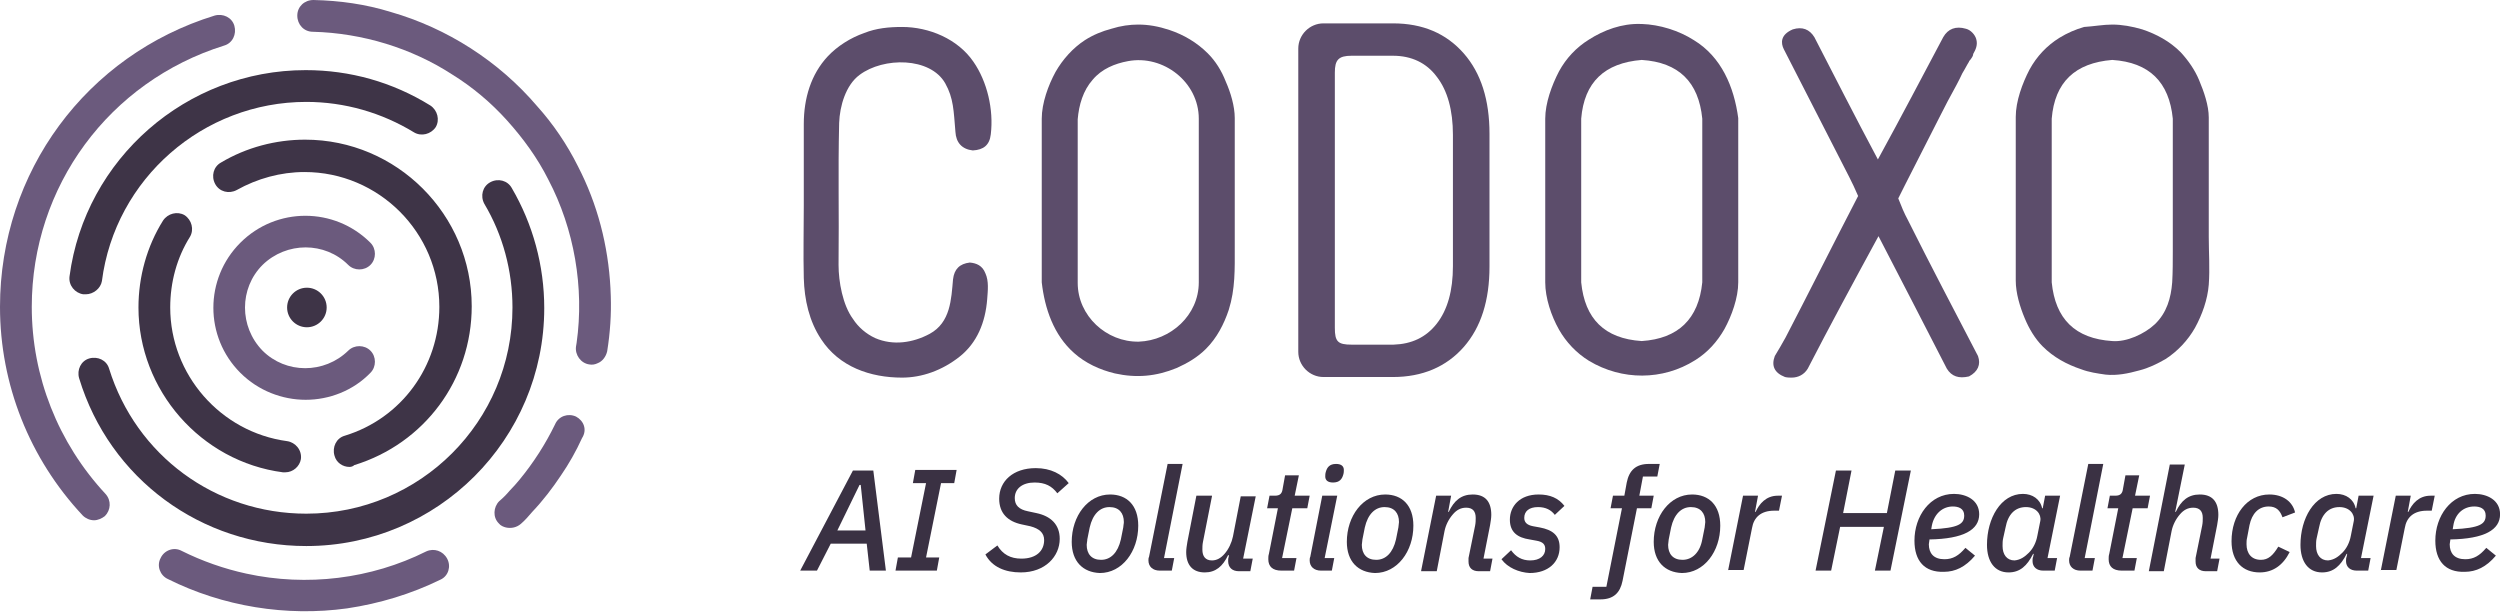
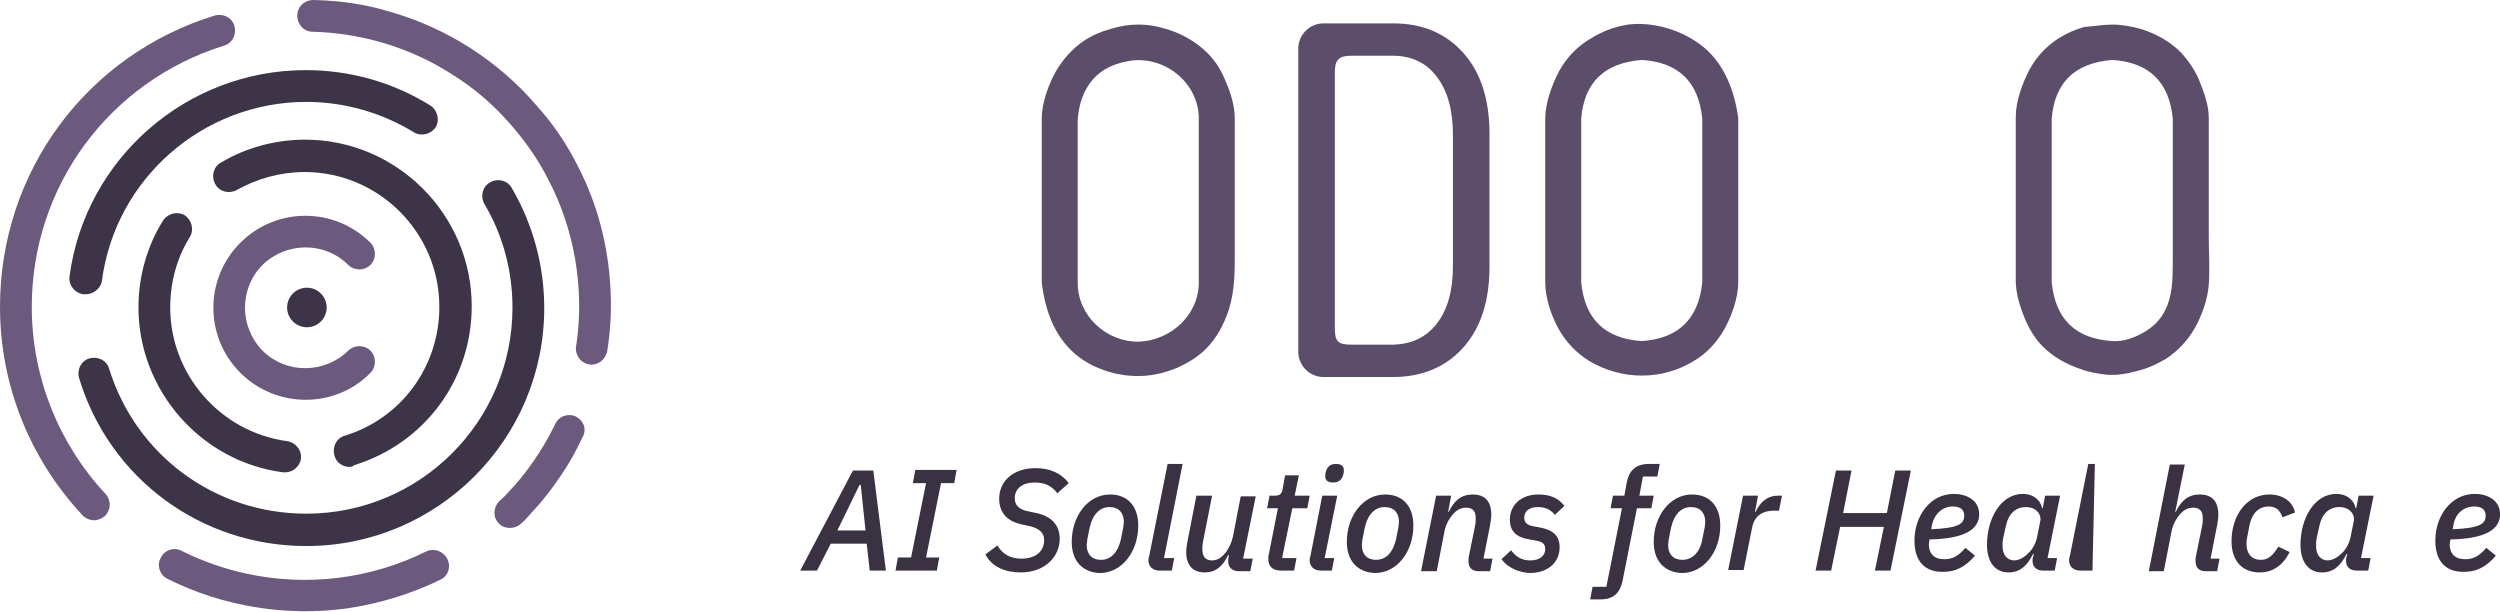
<svg xmlns="http://www.w3.org/2000/svg" width="192" height="47" viewBox="0 0 192 47" fill="none">
  <g clip-path="url(#clip0_6_2)">
    <path d="M66.794 43.824L66.564 41.752H63.802L62.743 43.824H61.455L65.505 36.136H67.07L68.037 43.824H66.794ZM66.104 37.241H66.012L64.308 40.739H66.472L66.104 37.241Z" fill="#3A3143" />
    <path d="M68.774 43.824L68.958 42.811H69.971L71.121 37.103H70.109L70.293 36.09H73.469L73.285 37.103H72.272L71.121 42.811H72.134L71.95 43.824H68.774Z" fill="#3A3143" />
    <path d="M75.679 42.581L76.599 41.89C77.014 42.581 77.612 42.903 78.441 42.903C79.591 42.903 80.19 42.305 80.19 41.476C80.19 40.924 79.822 40.601 79.131 40.417L78.487 40.279C77.382 40.049 76.737 39.404 76.737 38.3C76.737 36.965 77.796 35.952 79.546 35.952C80.696 35.952 81.571 36.412 82.077 37.103L81.203 37.885C80.788 37.333 80.282 37.057 79.453 37.057C78.533 37.057 77.934 37.517 77.934 38.254C77.934 38.806 78.257 39.128 78.947 39.266L79.591 39.404C80.696 39.635 81.387 40.279 81.387 41.384C81.387 42.719 80.282 43.962 78.395 43.962C77.198 43.962 76.185 43.547 75.679 42.581Z" fill="#3A3143" />
    <path d="M82.308 41.614C82.308 39.635 83.55 37.977 85.254 37.977C86.543 37.977 87.417 38.806 87.417 40.371C87.417 42.351 86.174 44.008 84.471 44.008C83.182 43.962 82.308 43.133 82.308 41.614ZM86.082 41.43L86.266 40.509C86.266 40.371 86.312 40.233 86.312 40.095C86.312 39.404 85.944 38.944 85.208 38.944C84.471 38.944 83.919 39.497 83.689 40.509L83.504 41.43C83.504 41.568 83.458 41.706 83.458 41.844C83.458 42.535 83.827 42.995 84.563 42.995C85.3 42.995 85.852 42.443 86.082 41.43Z" fill="#3A3143" />
    <path d="M89.075 43.824C88.522 43.824 88.2 43.502 88.2 43.041C88.2 42.949 88.2 42.857 88.246 42.765L89.673 35.63H90.824L89.397 42.857H90.179L89.995 43.824H89.075Z" fill="#3A3143" />
    <path d="M93.079 38.116L92.389 41.614C92.343 41.844 92.343 42.028 92.343 42.212C92.343 42.719 92.573 43.041 93.079 43.041C93.448 43.041 93.77 42.857 94.046 42.535C94.368 42.166 94.598 41.66 94.691 41.2L95.289 38.116H96.44L95.473 42.903H96.21L96.025 43.87H95.151C94.644 43.87 94.322 43.593 94.322 43.087C94.322 42.995 94.322 42.857 94.368 42.765V42.627H94.322C93.908 43.502 93.356 43.962 92.527 43.962C91.606 43.962 91.1 43.409 91.1 42.397C91.1 42.166 91.146 41.89 91.192 41.614L91.882 38.069H93.079V38.116Z" fill="#3A3143" />
    <path d="M98.419 43.824C97.729 43.824 97.406 43.502 97.406 42.949C97.406 42.811 97.406 42.673 97.453 42.535L98.143 39.036H97.314L97.499 38.069H97.913C98.327 38.069 98.465 37.885 98.511 37.517L98.695 36.504H99.754L99.432 38.069H100.583L100.399 39.036H99.248L98.465 42.857H99.57L99.386 43.824H98.419Z" fill="#3A3143" />
    <path d="M101.457 43.824C100.905 43.824 100.583 43.502 100.583 43.041C100.583 42.949 100.583 42.857 100.629 42.765L101.549 38.069H102.7L101.734 42.857H102.47L102.286 43.824H101.457ZM101.78 36.596C101.78 36.504 101.78 36.366 101.826 36.228C101.918 35.906 102.102 35.63 102.608 35.63C103.023 35.63 103.207 35.814 103.207 36.09C103.207 36.182 103.207 36.32 103.161 36.458C103.069 36.781 102.884 37.057 102.378 37.057C101.964 37.057 101.78 36.873 101.78 36.596Z" fill="#3A3143" />
    <path d="M103.437 41.614C103.437 39.635 104.68 37.977 106.383 37.977C107.672 37.977 108.547 38.806 108.547 40.371C108.547 42.351 107.304 44.008 105.6 44.008C104.312 43.962 103.437 43.133 103.437 41.614ZM107.212 41.43L107.396 40.509C107.396 40.371 107.442 40.233 107.442 40.095C107.442 39.404 107.074 38.944 106.337 38.944C105.6 38.944 105.048 39.497 104.818 40.509L104.634 41.43C104.634 41.568 104.588 41.706 104.588 41.844C104.588 42.535 104.956 42.995 105.693 42.995C106.429 42.995 106.981 42.443 107.212 41.43Z" fill="#3A3143" />
    <path d="M109.145 43.824L110.296 38.069H111.447L111.217 39.312H111.263C111.677 38.438 112.229 37.977 113.104 37.977C114.071 37.977 114.531 38.53 114.531 39.543C114.531 39.773 114.485 40.049 114.439 40.325L113.932 42.903H114.623L114.439 43.87H113.564C113.058 43.87 112.782 43.593 112.782 43.133C112.782 43.041 112.782 42.995 112.782 42.857L113.288 40.371C113.334 40.141 113.334 39.957 113.334 39.773C113.334 39.266 113.104 38.99 112.598 38.99C112.183 38.99 111.861 39.174 111.585 39.497C111.263 39.865 111.032 40.325 110.94 40.785L110.342 43.87H109.145V43.824Z" fill="#3A3143" />
    <path d="M115.313 42.949L116.05 42.259C116.418 42.765 116.879 43.041 117.523 43.041C118.26 43.041 118.674 42.673 118.674 42.166C118.674 41.844 118.536 41.614 117.983 41.522L117.477 41.43C116.556 41.292 115.958 40.878 115.958 39.911C115.958 38.898 116.694 37.977 118.168 37.977C119.042 37.977 119.687 38.254 120.147 38.852L119.41 39.543C119.134 39.174 118.72 38.944 118.122 38.944C117.431 38.944 117.063 39.266 117.063 39.773C117.063 40.095 117.247 40.325 117.753 40.417L118.26 40.509C119.226 40.693 119.779 41.108 119.779 42.028C119.779 43.179 118.904 44.008 117.477 44.008C116.648 43.962 115.774 43.593 115.313 42.949Z" fill="#3A3143" />
    <path d="M124.612 44.606C124.428 45.527 123.922 46.033 122.909 46.033H122.126L122.31 45.067H123.369L124.566 39.036H123.691L123.876 38.069H124.75L124.934 37.057C125.119 36.136 125.625 35.63 126.638 35.63H127.466L127.282 36.596H126.177L125.901 38.069H127.006L126.822 39.036H125.717L124.612 44.606Z" fill="#3A3143" />
    <path d="M127.006 41.614C127.006 39.635 128.249 37.977 129.952 37.977C131.241 37.977 132.116 38.806 132.116 40.371C132.116 42.351 130.873 44.008 129.169 44.008C127.88 43.962 127.006 43.133 127.006 41.614ZM130.735 41.43L130.919 40.509C130.919 40.371 130.965 40.233 130.965 40.095C130.965 39.404 130.596 38.944 129.86 38.944C129.123 38.944 128.571 39.497 128.341 40.509L128.157 41.43C128.157 41.568 128.111 41.706 128.111 41.844C128.111 42.535 128.479 42.995 129.215 42.995C129.952 42.995 130.55 42.443 130.735 41.43Z" fill="#3A3143" />
    <path d="M132.714 43.824L133.865 38.069H135.016L134.785 39.312H134.832C135.108 38.714 135.614 38.069 136.535 38.069H136.857L136.627 39.22H136.259C135.246 39.22 134.693 39.727 134.555 40.555L133.911 43.778H132.714V43.824Z" fill="#3A3143" />
    <path d="M144.683 40.463H141.322L140.632 43.824H139.435L141 36.136H142.197L141.552 39.404H144.913L145.557 36.136H146.754L145.189 43.824H143.992L144.683 40.463Z" fill="#3A3143" />
    <path d="M147.03 41.522C147.03 39.635 148.227 37.931 150.069 37.931C150.989 37.931 152.002 38.392 152.002 39.497C152.002 40.693 150.805 41.384 148.181 41.43C148.181 41.568 148.135 41.706 148.135 41.798C148.135 42.489 148.503 42.949 149.332 42.949C149.977 42.949 150.437 42.673 150.943 42.074L151.68 42.673C150.943 43.547 150.161 43.916 149.286 43.916C147.813 43.962 147.03 43.087 147.03 41.522ZM148.365 40.371L148.319 40.647C150.437 40.555 150.851 40.233 150.851 39.589C150.851 39.036 150.391 38.898 149.977 38.898C149.194 38.898 148.549 39.45 148.365 40.371Z" fill="#3A3143" />
    <path d="M156.927 43.824C156.421 43.824 156.099 43.547 156.099 43.087C156.099 42.995 156.099 42.857 156.145 42.765L156.191 42.535H156.145C155.685 43.455 155.132 43.962 154.258 43.962C153.199 43.962 152.6 43.133 152.6 41.844C152.6 39.819 153.659 37.931 155.362 37.931C156.099 37.931 156.697 38.346 156.835 39.036H156.881L157.066 38.069H158.216L157.25 42.857H157.986L157.802 43.824H156.927ZM155.823 42.443C156.145 42.12 156.375 41.66 156.467 41.154L156.697 40.003C156.789 39.497 156.375 38.944 155.593 38.944C154.764 38.944 154.212 39.497 154.027 40.509L153.843 41.338C153.797 41.522 153.797 41.752 153.797 41.936C153.797 42.581 154.119 43.041 154.718 43.041C155.178 42.995 155.5 42.765 155.823 42.443Z" fill="#3A3143" />
-     <path d="M159.782 43.824C159.229 43.824 158.907 43.502 158.907 43.041C158.907 42.949 158.907 42.857 158.953 42.765L160.38 35.63H161.531L160.104 42.857H160.886L160.702 43.824H159.782Z" fill="#3A3143" />
-     <path d="M162.958 43.824C162.267 43.824 161.945 43.502 161.945 42.949C161.945 42.811 161.945 42.673 161.991 42.535L162.682 39.036H161.853L162.037 38.069H162.452C162.866 38.069 163.004 37.885 163.05 37.517L163.234 36.504H164.293L163.971 38.069H165.122L164.937 39.036H163.787L163.004 42.857H164.109L163.925 43.824H162.958Z" fill="#3A3143" />
+     <path d="M159.782 43.824C159.229 43.824 158.907 43.502 158.907 43.041C158.907 42.949 158.907 42.857 158.953 42.765L160.38 35.63H161.531H160.886L160.702 43.824H159.782Z" fill="#3A3143" />
    <path d="M166.641 35.676H167.791L167.055 39.312H167.101C167.515 38.438 168.068 37.977 168.942 37.977C169.909 37.977 170.369 38.53 170.369 39.543C170.369 39.773 170.323 40.049 170.277 40.325L169.771 42.903H170.461L170.277 43.87H169.403C168.896 43.87 168.62 43.593 168.62 43.133C168.62 43.041 168.62 42.949 168.62 42.857L169.126 40.371C169.172 40.141 169.172 39.957 169.172 39.773C169.172 39.266 168.942 38.99 168.436 38.99C168.022 38.99 167.699 39.174 167.423 39.497C167.101 39.865 166.871 40.325 166.779 40.785L166.18 43.87H165.029L166.641 35.676Z" fill="#3A3143" />
    <path d="M171.382 41.568C171.382 39.543 172.579 37.977 174.282 37.977C175.341 37.977 176.077 38.53 176.261 39.358L175.295 39.727C175.111 39.22 174.834 38.898 174.236 38.898C173.453 38.898 172.947 39.45 172.763 40.325L172.579 41.292C172.533 41.476 172.533 41.614 172.533 41.798C172.533 42.489 172.901 42.995 173.638 42.995C174.19 42.995 174.558 42.673 174.973 41.982L175.847 42.397C175.341 43.409 174.558 43.962 173.546 43.962C172.257 43.962 171.382 43.133 171.382 41.568Z" fill="#3A3143" />
    <path d="M181.003 43.824C180.497 43.824 180.174 43.547 180.174 43.087C180.174 42.995 180.174 42.857 180.22 42.765L180.266 42.535H180.22C179.76 43.455 179.208 43.962 178.333 43.962C177.274 43.962 176.676 43.133 176.676 41.844C176.676 39.819 177.735 37.931 179.438 37.931C180.174 37.931 180.773 38.346 180.911 39.036H180.957L181.141 38.069H182.292L181.325 42.857H182.062L181.878 43.824H181.003ZM179.898 42.443C180.22 42.12 180.451 41.66 180.543 41.154L180.773 40.003C180.865 39.497 180.451 38.944 179.668 38.944C178.839 38.944 178.287 39.497 178.103 40.509L177.919 41.338C177.873 41.522 177.873 41.752 177.873 41.936C177.873 42.581 178.195 43.041 178.793 43.041C179.254 42.995 179.576 42.765 179.898 42.443Z" fill="#3A3143" />
-     <path d="M182.844 43.824L183.995 38.069H185.146L184.916 39.312H184.962C185.238 38.714 185.744 38.069 186.665 38.069H186.987L186.757 39.22H186.389C185.376 39.22 184.824 39.727 184.686 40.555L184.041 43.778H182.844V43.824Z" fill="#3A3143" />
    <path d="M187.033 41.522C187.033 39.635 188.23 37.931 190.072 37.931C190.992 37.931 192.005 38.392 192.005 39.497C192.005 40.693 190.808 41.384 188.184 41.43C188.184 41.568 188.138 41.706 188.138 41.798C188.138 42.489 188.506 42.949 189.335 42.949C189.979 42.949 190.44 42.673 190.946 42.074L191.683 42.673C190.946 43.547 190.164 43.916 189.289 43.916C187.816 43.962 187.033 43.087 187.033 41.522ZM188.414 40.371L188.368 40.647C190.486 40.555 190.9 40.233 190.9 39.589C190.9 39.036 190.44 38.898 190.025 38.898C189.197 38.898 188.552 39.45 188.414 40.371Z" fill="#3A3143" />
    <path d="M23.477 30.704C21.682 30.704 19.84 30.014 18.459 28.633C15.697 25.871 15.697 21.405 18.459 18.643C21.221 15.882 25.686 15.882 28.448 18.643C28.909 19.104 28.909 19.886 28.448 20.347C27.988 20.807 27.206 20.807 26.745 20.347C24.95 18.551 22.004 18.551 20.163 20.347C18.367 22.142 18.367 25.088 20.163 26.93C21.958 28.725 24.904 28.725 26.745 26.93C27.206 26.469 27.988 26.469 28.448 26.93C28.909 27.39 28.909 28.172 28.448 28.633C27.114 30.014 25.272 30.704 23.477 30.704Z" fill="#6B5A7D" />
    <path d="M26.837 35.86C26.331 35.86 25.825 35.538 25.686 34.985C25.502 34.341 25.825 33.65 26.469 33.466C30.842 32.131 33.742 28.126 33.742 23.569C33.742 17.861 29.093 13.212 23.385 13.212C21.544 13.212 19.748 13.718 18.183 14.593C17.585 14.915 16.848 14.731 16.526 14.132C16.204 13.534 16.388 12.797 16.986 12.475C18.92 11.324 21.175 10.726 23.431 10.726C30.474 10.726 36.228 16.48 36.228 23.523C36.228 29.185 32.592 34.065 27.206 35.722C27.114 35.814 26.976 35.86 26.837 35.86Z" fill="#3E3447" />
    <path d="M21.912 36.274C21.866 36.274 21.82 36.274 21.728 36.274C15.421 35.446 10.634 29.968 10.634 23.615C10.634 21.267 11.278 18.92 12.521 16.94C12.889 16.388 13.626 16.204 14.178 16.526C14.731 16.894 14.915 17.631 14.592 18.183C13.58 19.794 13.073 21.682 13.073 23.615C13.073 28.771 16.94 33.19 22.05 33.88C22.694 33.973 23.201 34.571 23.109 35.261C23.017 35.814 22.51 36.274 21.912 36.274Z" fill="#3E3447" />
    <path d="M23.523 41.936C15.467 41.936 8.424 36.781 6.076 29.047C5.892 28.402 6.215 27.712 6.859 27.528C7.503 27.344 8.194 27.666 8.378 28.311C10.45 34.985 16.526 39.45 23.523 39.45C32.269 39.45 39.358 32.361 39.358 23.615C39.358 20.807 38.622 18.045 37.195 15.651C36.873 15.053 37.057 14.316 37.655 13.994C38.254 13.672 38.99 13.856 39.312 14.454C40.924 17.216 41.798 20.393 41.798 23.661C41.798 33.742 33.604 41.936 23.523 41.936Z" fill="#3E3447" />
    <path d="M6.583 22.602C6.537 22.602 6.491 22.602 6.399 22.602C5.754 22.51 5.248 21.912 5.34 21.221C6.537 12.199 14.316 5.386 23.477 5.386C26.883 5.386 30.152 6.307 33.052 8.102C33.604 8.47 33.788 9.207 33.466 9.759C33.098 10.312 32.361 10.496 31.809 10.173C29.323 8.654 26.469 7.826 23.523 7.826C15.605 7.826 8.838 13.718 7.826 21.59C7.734 22.142 7.181 22.602 6.583 22.602Z" fill="#3E3447" />
    <path d="M7.227 39.957C6.905 39.957 6.583 39.819 6.353 39.589C2.256 35.215 0 29.507 0 23.569C0 13.212 6.629 4.235 16.48 1.197C17.124 1.013 17.815 1.335 17.999 1.979C18.183 2.624 17.861 3.314 17.216 3.499C8.378 6.261 2.44 14.316 2.44 23.569C2.44 28.909 4.465 34.019 8.102 37.931C8.562 38.438 8.516 39.174 8.056 39.635C7.826 39.819 7.503 39.957 7.227 39.957Z" fill="#6B5A7D" />
    <path d="M34.341 42.903C34.019 42.305 33.328 42.074 32.73 42.351C28.495 44.468 23.569 45.067 18.92 44.054C17.216 43.686 15.513 43.087 13.948 42.305C13.35 41.982 12.613 42.259 12.337 42.857C12.015 43.455 12.291 44.192 12.889 44.468C17.124 46.586 22.004 47.368 26.653 46.724C29.139 46.355 31.579 45.619 33.834 44.514C34.433 44.238 34.663 43.502 34.341 42.903Z" fill="#6B5A7D" />
    <path d="M23.569 25.134C24.408 25.134 25.088 24.454 25.088 23.615C25.088 22.776 24.408 22.096 23.569 22.096C22.73 22.096 22.05 22.776 22.05 23.615C22.05 24.454 22.73 25.134 23.569 25.134Z" fill="#3E3447" />
    <path d="M87.417 1.887C88.2 1.887 88.982 2.025 89.811 2.302C90.916 2.67 91.928 3.268 92.757 4.097C93.356 4.695 93.816 5.432 94.138 6.261C94.506 7.089 94.829 8.148 94.829 9.069C94.829 10.265 94.829 11.462 94.829 12.659C94.829 14.777 94.829 16.894 94.829 19.012C94.829 20.669 94.875 22.188 94.368 23.799C94 24.904 93.448 25.963 92.619 26.791C91.975 27.436 91.192 27.896 90.363 28.265C88.798 28.909 87.279 29.047 85.622 28.679C84.471 28.402 83.366 27.896 82.492 27.114C80.927 25.733 80.236 23.707 80.006 21.682V9.115C80.006 7.918 80.512 6.537 81.065 5.524C81.617 4.557 82.4 3.683 83.32 3.084C83.965 2.67 84.655 2.394 85.346 2.21C86.082 1.979 86.773 1.887 87.417 1.887ZM92.067 21.682V9.115C92.067 6.307 89.351 4.189 86.635 4.695C85.622 4.88 84.609 5.294 83.919 6.122C83.182 6.951 82.86 8.056 82.768 9.161V21.728C82.768 24.26 84.978 26.285 87.463 26.239C89.903 26.147 92.067 24.213 92.067 21.682Z" fill="#5C4D6B" />
    <path d="M112.413 4.097C111.078 2.578 109.283 1.795 106.981 1.795H101.642C100.583 1.795 99.708 2.67 99.708 3.729V27.021C99.708 28.08 100.583 28.955 101.642 28.955H106.981C109.237 28.955 111.078 28.172 112.413 26.653C113.748 25.134 114.393 23.063 114.393 20.485V10.265C114.393 7.688 113.748 5.616 112.413 4.097ZM111.585 10.357V20.439C111.585 22.326 111.17 23.799 110.342 24.858C109.513 25.917 108.408 26.423 107.027 26.469H103.805C102.746 26.469 102.516 26.239 102.516 25.18V5.57C102.516 4.603 102.792 4.281 103.805 4.281H106.981C108.408 4.281 109.559 4.833 110.342 5.892C111.17 6.951 111.585 8.47 111.585 10.357Z" fill="#5C4D6B" />
    <path d="M126.085 1.841C127.466 1.887 128.939 2.348 130.09 3.084C132.208 4.373 133.174 6.675 133.497 9.069V9.115V21.682C133.497 22.879 132.99 24.26 132.438 25.272C131.885 26.239 131.149 27.068 130.182 27.666C127.696 29.231 124.566 29.231 122.034 27.712C121.068 27.114 120.285 26.285 119.733 25.318C119.134 24.259 118.674 22.879 118.674 21.682V9.115C118.674 7.918 119.18 6.537 119.733 5.478C120.285 4.465 121.068 3.637 122.034 3.038C123.185 2.302 124.566 1.795 125.993 1.841C126.039 1.841 126.085 1.841 126.085 1.841ZM130.735 21.682V9.115C130.458 6.307 128.939 4.787 126.085 4.603C123.231 4.833 121.666 6.307 121.436 9.115V21.682C121.712 24.49 123.231 26.009 126.085 26.193C128.893 26.009 130.458 24.49 130.735 21.682Z" fill="#5C4D6B" />
-     <path d="M151.91 27.344C150.115 23.891 148.273 20.393 146.524 16.894C146.248 16.388 146.018 15.835 145.787 15.237L146.294 14.224C147.168 12.521 148.043 10.772 148.918 9.069C149.332 8.24 149.792 7.365 150.253 6.537C150.437 6.214 150.575 5.892 150.713 5.616L150.851 5.386C150.943 5.248 150.989 5.11 151.081 4.972C151.127 4.88 151.173 4.833 151.219 4.741C151.219 4.695 151.265 4.649 151.311 4.603C151.45 4.419 151.542 4.281 151.542 4.143C151.726 3.821 151.91 3.453 151.772 2.992C151.68 2.67 151.357 2.302 150.989 2.21C150.207 1.979 149.608 2.21 149.24 2.854C147.721 5.708 146.064 8.884 144.222 12.245C142.427 8.884 140.816 5.708 139.343 2.854C138.974 2.256 138.422 2.025 137.686 2.256C136.719 2.67 136.765 3.314 136.995 3.775C138.652 6.997 140.309 10.265 142.013 13.58C142.243 14.04 142.473 14.501 142.703 15.053C140.77 18.782 138.928 22.464 137.133 25.917C136.857 26.423 136.581 26.883 136.305 27.344C136.028 28.08 136.259 28.633 137.087 28.955C137.271 29.001 137.455 29.001 137.593 29.001C138.1 29.001 138.56 28.771 138.836 28.311C140.448 25.18 142.289 21.774 144.268 18.137C146.156 21.774 147.905 25.18 149.516 28.311C149.884 28.909 150.437 29.093 151.219 28.909C151.91 28.541 152.14 27.988 151.91 27.344Z" fill="#5C4D6B" />
    <path d="M162.221 1.887C162.958 1.887 163.74 2.025 164.523 2.256C165.628 2.624 166.64 3.176 167.469 4.005C168.068 4.649 168.574 5.386 168.896 6.168C169.264 7.043 169.633 8.102 169.633 9.023C169.633 10.081 169.633 11.14 169.633 12.199C169.633 14.178 169.633 16.204 169.633 18.183C169.633 19.38 169.725 20.623 169.633 21.866C169.541 23.017 169.126 24.168 168.574 25.18C168.022 26.147 167.239 26.976 166.318 27.574C165.674 27.942 165.029 28.264 164.293 28.449C163.464 28.679 162.59 28.863 161.715 28.771C161.07 28.679 160.426 28.587 159.828 28.357C158.723 27.988 157.71 27.436 156.881 26.607C156.283 26.009 155.823 25.226 155.5 24.444C155.132 23.569 154.81 22.51 154.81 21.544V8.976C154.81 7.78 155.316 6.399 155.869 5.34C156.421 4.327 157.204 3.499 158.17 2.9C158.769 2.532 159.413 2.256 160.058 2.071C160.794 2.025 161.531 1.887 162.221 1.887ZM166.825 21.682C166.871 20.899 166.871 20.07 166.871 19.288C166.871 17.262 166.871 15.237 166.871 13.258C166.871 11.923 166.871 10.542 166.871 9.207C166.871 9.161 166.871 9.161 166.871 9.115C166.594 6.307 165.075 4.787 162.221 4.603C159.367 4.833 157.802 6.307 157.572 9.115V21.682C157.848 24.49 159.367 26.009 162.221 26.193C163.326 26.285 164.707 25.641 165.49 24.904C166.41 24.029 166.733 22.879 166.825 21.682Z" fill="#5C4D6B" />
-     <path d="M74.482 20.163C73.699 20.255 73.285 20.669 73.193 21.451C73.055 22.971 73.009 24.766 71.398 25.64C70.109 26.331 68.59 26.561 67.209 25.963C66.518 25.64 65.92 25.134 65.505 24.49C64.723 23.431 64.401 21.636 64.401 20.347C64.447 16.112 64.355 13.304 64.447 9.437C64.493 8.148 64.953 6.537 66.012 5.754C67.853 4.373 71.444 4.373 72.594 6.399C73.239 7.549 73.239 8.516 73.377 10.127C73.423 10.956 73.883 11.462 74.712 11.554C75.541 11.508 76.001 11.14 76.093 10.312C76.323 8.424 75.817 6.261 74.758 4.741C73.561 2.992 71.352 2.071 69.28 2.071C68.267 2.071 67.301 2.164 66.38 2.532C65.321 2.9 64.308 3.545 63.572 4.327C62.283 5.708 61.731 7.549 61.731 9.529C61.731 11.462 61.731 13.35 61.731 15.283C61.731 15.467 61.731 15.651 61.731 15.789C61.731 17.631 61.685 19.472 61.731 21.359C61.777 23.017 62.145 24.674 63.066 26.055C64.447 28.172 66.84 29.001 69.28 29.001C70.799 29.001 72.364 28.449 73.699 27.39C75.034 26.331 75.679 24.766 75.817 22.971C75.863 22.326 75.955 21.59 75.679 20.991C75.449 20.393 74.988 20.209 74.482 20.163Z" fill="#5C4D6B" />
    <path d="M44.238 31.993C43.639 31.717 42.903 31.947 42.627 32.592C41.89 34.111 40.97 35.538 39.911 36.827C39.681 37.103 39.404 37.425 39.128 37.701C38.898 37.977 38.622 38.254 38.346 38.484C37.885 38.944 37.839 39.727 38.3 40.187C38.438 40.371 38.668 40.463 38.852 40.509C39.266 40.601 39.681 40.509 40.003 40.233C40.325 39.957 40.601 39.635 40.877 39.312C41.706 38.438 42.443 37.471 43.087 36.504C43.686 35.63 44.238 34.663 44.698 33.65C45.113 33.006 44.836 32.315 44.238 31.993Z" fill="#6B5A7D" />
    <path d="M46.908 22.741C46.816 19.472 46.079 16.25 44.652 13.304C44.56 13.12 44.468 12.935 44.376 12.751C43.547 11.094 42.489 9.529 41.246 8.148C38.3 4.695 34.341 2.164 30.014 0.921C28.08 0.322 26.101 0.046 24.075 0C23.385 0 22.832 0.506 22.832 1.197C22.832 1.887 23.339 2.44 24.029 2.44C25.917 2.486 27.85 2.808 29.645 3.36C31.441 3.913 33.144 4.695 34.709 5.708C36.274 6.675 37.701 7.872 38.944 9.253C40.187 10.634 41.292 12.153 42.12 13.81C44.1 17.585 44.883 22.096 44.284 26.331C44.284 26.423 44.238 26.515 44.238 26.607C44.146 27.252 44.606 27.896 45.251 27.988C45.481 28.034 45.711 27.988 45.895 27.896C46.264 27.758 46.54 27.39 46.632 26.976C46.862 25.549 46.954 24.122 46.908 22.741Z" fill="#6B5A7D" />
  </g>
  <defs>
    <clipPath id="clip0_6_2">
      <rect width="192.005" height="47" fill="white" />
    </clipPath>
  </defs>
</svg>